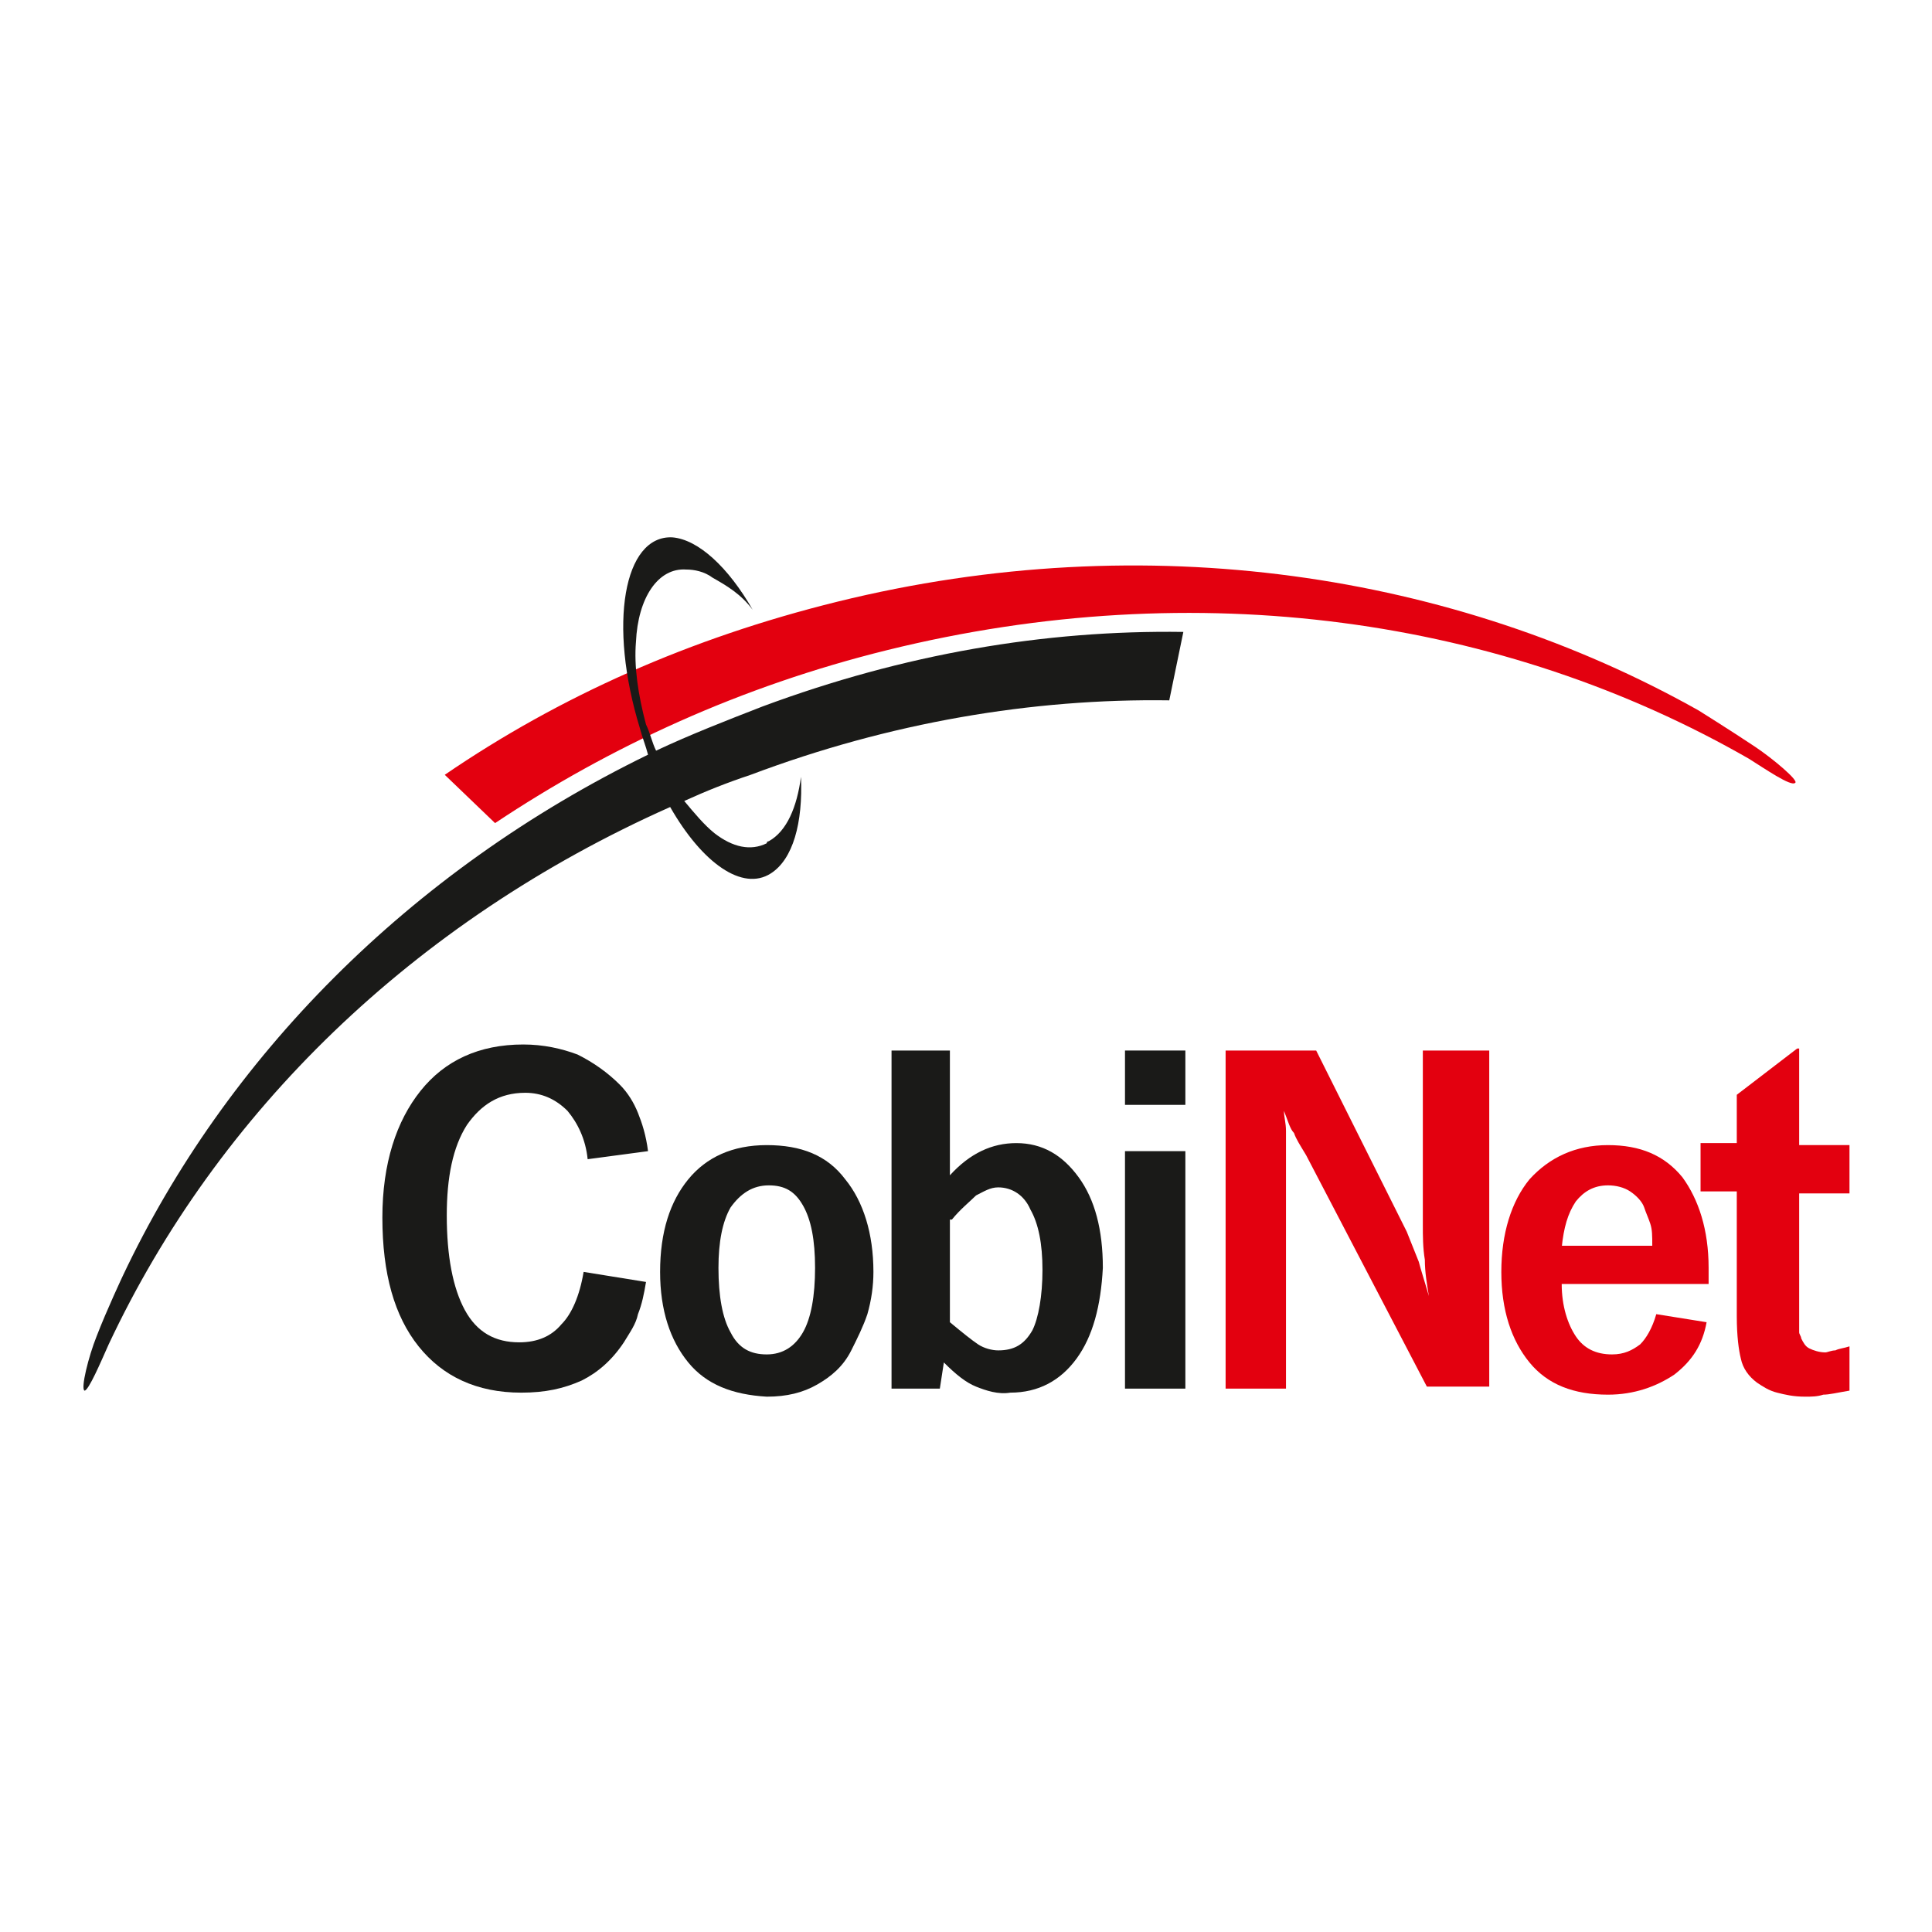
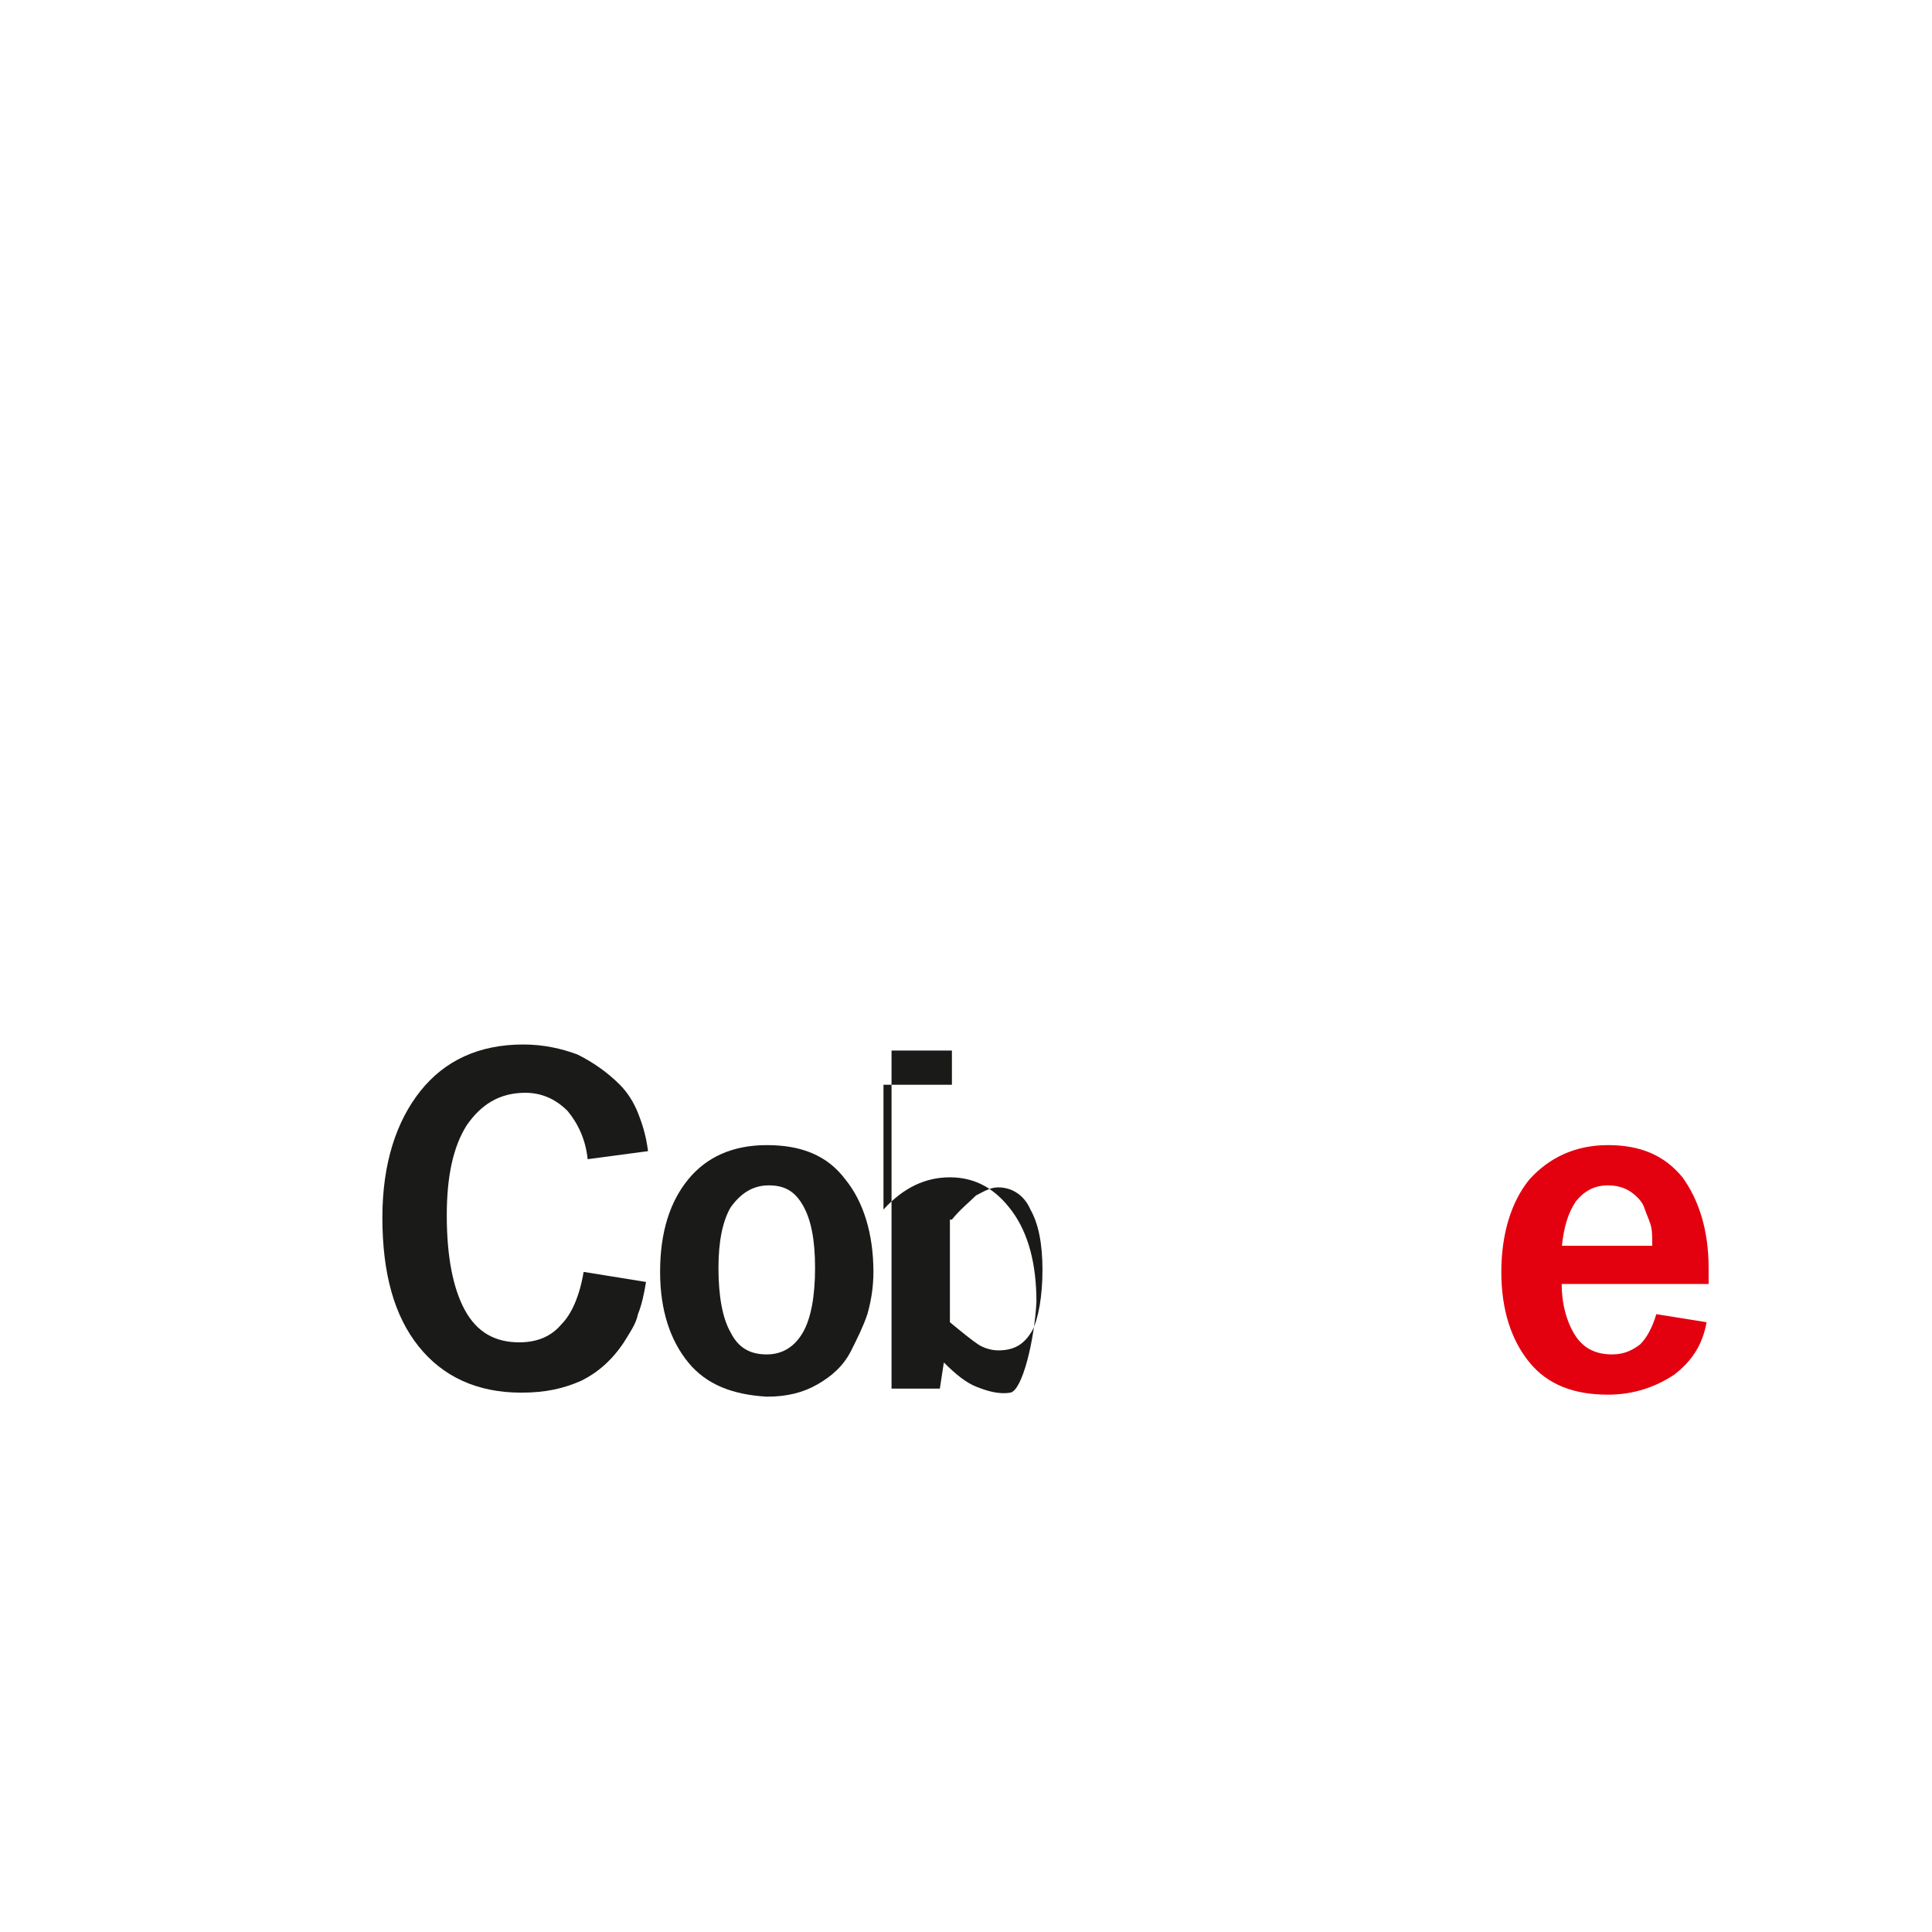
<svg xmlns="http://www.w3.org/2000/svg" version="1.1" id="Ebene_1" x="0px" y="0px" viewBox="0 0 96 96" style="enable-background:new 0 0 96 96;" xml:space="preserve">
  <style type="text/css">
	.st0{fill:#FFFFFF;}
	.st1{fill:#E3000F;}
	.st2{fill:#1A1A18;}
</style>
  <rect y="0" class="st0" width="96" height="96" />
  <g>
-     <path class="st1" d="M86.9,37.7c-12.2-7-27.4-9.2-42.8-5.4c-7.3,1.8-13.8,4.8-19.5,8.6l-2.5-2.4c5.7-3.9,12.2-6.8,19.5-8.6   c15.4-3.8,30.7-1.4,42.8,5.4c0,0,1.6,1,2.8,1.8c0.9,0.6,2.2,1.7,2,1.8C89,39.1,87.7,38.2,86.9,37.7" />
-     <path class="st2" d="M58.1,34.8l0.7-3.4c-6.9-0.1-13.9,1.1-20.9,3.7c-1.8,0.7-3.6,1.4-5.3,2.2c-0.2-0.4-0.3-0.9-0.5-1.3   c-0.4-1.5-0.6-2.9-0.5-4.1c0.1-2.2,1.1-3.7,2.5-3.6c0.4,0,0.9,0.1,1.3,0.4c0.7,0.4,1.4,0.8,2,1.6c-1.2-2.1-2.7-3.5-4-3.6   c-2.4-0.1-3.2,4.3-1.6,9.5c0.1,0.4,0.3,0.9,0.4,1.3c-11.9,5.8-21,15.1-26.1,25.9c0,0-0.8,1.7-1.3,3c-0.4,1-0.8,2.6-0.6,2.7   c0.2,0,0.8-1.4,1.2-2.3c5.4-11.5,15.1-21,27.9-26.7c1.6,2.8,3.6,4.2,5,3.3c1.1-0.7,1.6-2.5,1.5-4.8c-0.2,1.5-0.7,2.7-1.6,3.2   c0,0-0.1,0-0.1,0.1c-0.8,0.4-1.7,0.2-2.6-0.5c-0.5-0.4-1-1-1.5-1.6c1.1-0.5,2.1-0.9,3.3-1.3C44.2,35.9,51.3,34.7,58.1,34.8z" />
    <path class="st2" d="M32.2,57.2c-0.1-0.8-0.3-1.4-0.5-1.9s-0.5-1-0.9-1.4c-0.6-0.6-1.3-1.1-2.1-1.5c-0.8-0.3-1.7-0.5-2.7-0.5   c-2.2,0-3.9,0.8-5.1,2.3S19,57.8,19,60.5c0,2.8,0.6,4.9,1.8,6.4c1.2,1.5,2.9,2.3,5.1,2.3c1.2,0,2.1-0.2,3-0.6   c0.8-0.4,1.5-1,2.1-1.9c0.3-0.5,0.6-0.9,0.7-1.4c0.2-0.5,0.3-1,0.4-1.6L29,63.2c-0.2,1.2-0.6,2.1-1.1,2.6c-0.5,0.6-1.2,0.9-2.1,0.9   c-1.2,0-2.1-0.5-2.7-1.6s-0.9-2.7-0.9-4.7c0-1.9,0.3-3.4,1-4.5c0.7-1,1.6-1.6,2.9-1.6c0.8,0,1.5,0.3,2.1,0.9c0.5,0.6,0.9,1.4,1,2.4   L32.2,57.2z" />
    <path class="st2" d="M38.2,58.9c0.8,0,1.3,0.3,1.7,1s0.6,1.7,0.6,3.1c0,1.4-0.2,2.5-0.6,3.2c-0.4,0.7-1,1.1-1.8,1.1   s-1.4-0.3-1.8-1.1c-0.4-0.7-0.6-1.8-0.6-3.2c0-1.3,0.2-2.3,0.6-3C36.8,59.3,37.4,58.9,38.2,58.9 M38.1,56.9c-1.7,0-3,0.6-3.9,1.7   c-0.9,1.1-1.4,2.6-1.4,4.6c0,1.9,0.5,3.4,1.4,4.5s2.2,1.6,3.9,1.7c1,0,1.8-0.2,2.5-0.6s1.3-0.9,1.7-1.7c0.3-0.6,0.6-1.2,0.8-1.8   c0.2-0.7,0.3-1.4,0.3-2.1c0-1.9-0.5-3.5-1.4-4.6C41.1,57.4,39.8,56.9,38.1,56.9" />
-     <path class="st2" d="M47.3,60.6c0.4-0.5,0.9-0.9,1.2-1.2c0.4-0.2,0.7-0.4,1.1-0.4c0.7,0,1.3,0.4,1.6,1.1c0.4,0.7,0.6,1.7,0.6,3   s-0.2,2.4-0.5,3c-0.4,0.7-0.9,1-1.7,1c-0.3,0-0.7-0.1-1-0.3c-0.3-0.2-0.8-0.6-1.4-1.1v-5.1H47.3z M47.3,52.2h-3V69h2.4l0.2-1.3   c0.6,0.6,1.1,1,1.6,1.2s1.1,0.4,1.7,0.3c1.4,0,2.5-0.6,3.3-1.7s1.2-2.6,1.3-4.5c0-1.9-0.4-3.4-1.2-4.5s-1.8-1.7-3.1-1.7   c-1.2,0-2.3,0.5-3.3,1.6v-6.2H47.3z" />
-     <path class="st2" d="M58.9,52.2h-3v2.7h3V52.2z M58.9,57.2h-3V69h3V57.2z" />
-     <path class="st1" d="M73.7,52.2h-3v8.7c0,0.5,0,1.1,0.1,1.7c0,0.6,0.1,1.2,0.2,1.8c-0.2-0.7-0.4-1.3-0.5-1.7   c-0.2-0.5-0.4-1-0.6-1.5l-4.5-9h-4.5V69h3V58c0-0.8,0-1.4,0-1.8c0-0.4-0.1-0.7-0.1-1c0.2,0.5,0.3,0.9,0.5,1.1   c0.1,0.3,0.3,0.6,0.6,1.1l6,11.5H74V52.2H73.7z" />
+     <path class="st2" d="M47.3,60.6c0.4-0.5,0.9-0.9,1.2-1.2c0.4-0.2,0.7-0.4,1.1-0.4c0.7,0,1.3,0.4,1.6,1.1c0.4,0.7,0.6,1.7,0.6,3   s-0.2,2.4-0.5,3c-0.4,0.7-0.9,1-1.7,1c-0.3,0-0.7-0.1-1-0.3c-0.3-0.2-0.8-0.6-1.4-1.1v-5.1H47.3z M47.3,52.2h-3V69h2.4l0.2-1.3   c0.6,0.6,1.1,1,1.6,1.2s1.1,0.4,1.7,0.3s1.2-2.6,1.3-4.5c0-1.9-0.4-3.4-1.2-4.5s-1.8-1.7-3.1-1.7   c-1.2,0-2.3,0.5-3.3,1.6v-6.2H47.3z" />
    <path class="st1" d="M77.6,62c0.1-1,0.3-1.7,0.7-2.3c0.4-0.5,0.9-0.8,1.6-0.8c0.4,0,0.8,0.1,1.1,0.3c0.3,0.2,0.6,0.5,0.7,0.8   s0.2,0.5,0.3,0.8c0.1,0.3,0.1,0.6,0.1,1.1h-4.5V62z M82.3,65.3c-0.2,0.7-0.5,1.2-0.8,1.5c-0.4,0.3-0.8,0.5-1.4,0.5   c-0.8,0-1.4-0.3-1.8-0.9s-0.7-1.5-0.7-2.6h7.3c0-0.2,0-0.3,0-0.5c0-0.1,0-0.2,0-0.3c0-1.9-0.5-3.4-1.3-4.5   c-0.9-1.1-2.1-1.6-3.7-1.6S77,57.5,76,58.6c-0.9,1.1-1.4,2.7-1.4,4.6c0,1.9,0.5,3.4,1.4,4.5s2.2,1.6,3.9,1.6c1.3,0,2.4-0.4,3.3-1   c0.9-0.7,1.4-1.5,1.6-2.6L82.3,65.3z" />
-     <path class="st1" d="M89.3,52.1l-3,2.3v2.4h-1.8v2.4h1.8v6.2c0,1,0.1,1.7,0.2,2.1c0.1,0.5,0.4,0.9,0.8,1.2c0.3,0.2,0.6,0.4,1,0.5   s0.8,0.2,1.4,0.2c0.3,0,0.6,0,0.9-0.1c0.3,0,0.7-0.1,1.3-0.2v-2.2c-0.3,0.1-0.5,0.1-0.7,0.2c-0.2,0-0.4,0.1-0.5,0.1   c-0.3,0-0.6-0.1-0.8-0.2c-0.2-0.1-0.3-0.3-0.4-0.5c0-0.1-0.1-0.2-0.1-0.3c0-0.1,0-0.4,0-0.9v-6h2.5v-2.4h-2.5v-4.8H89.3z" />
  </g>
</svg>